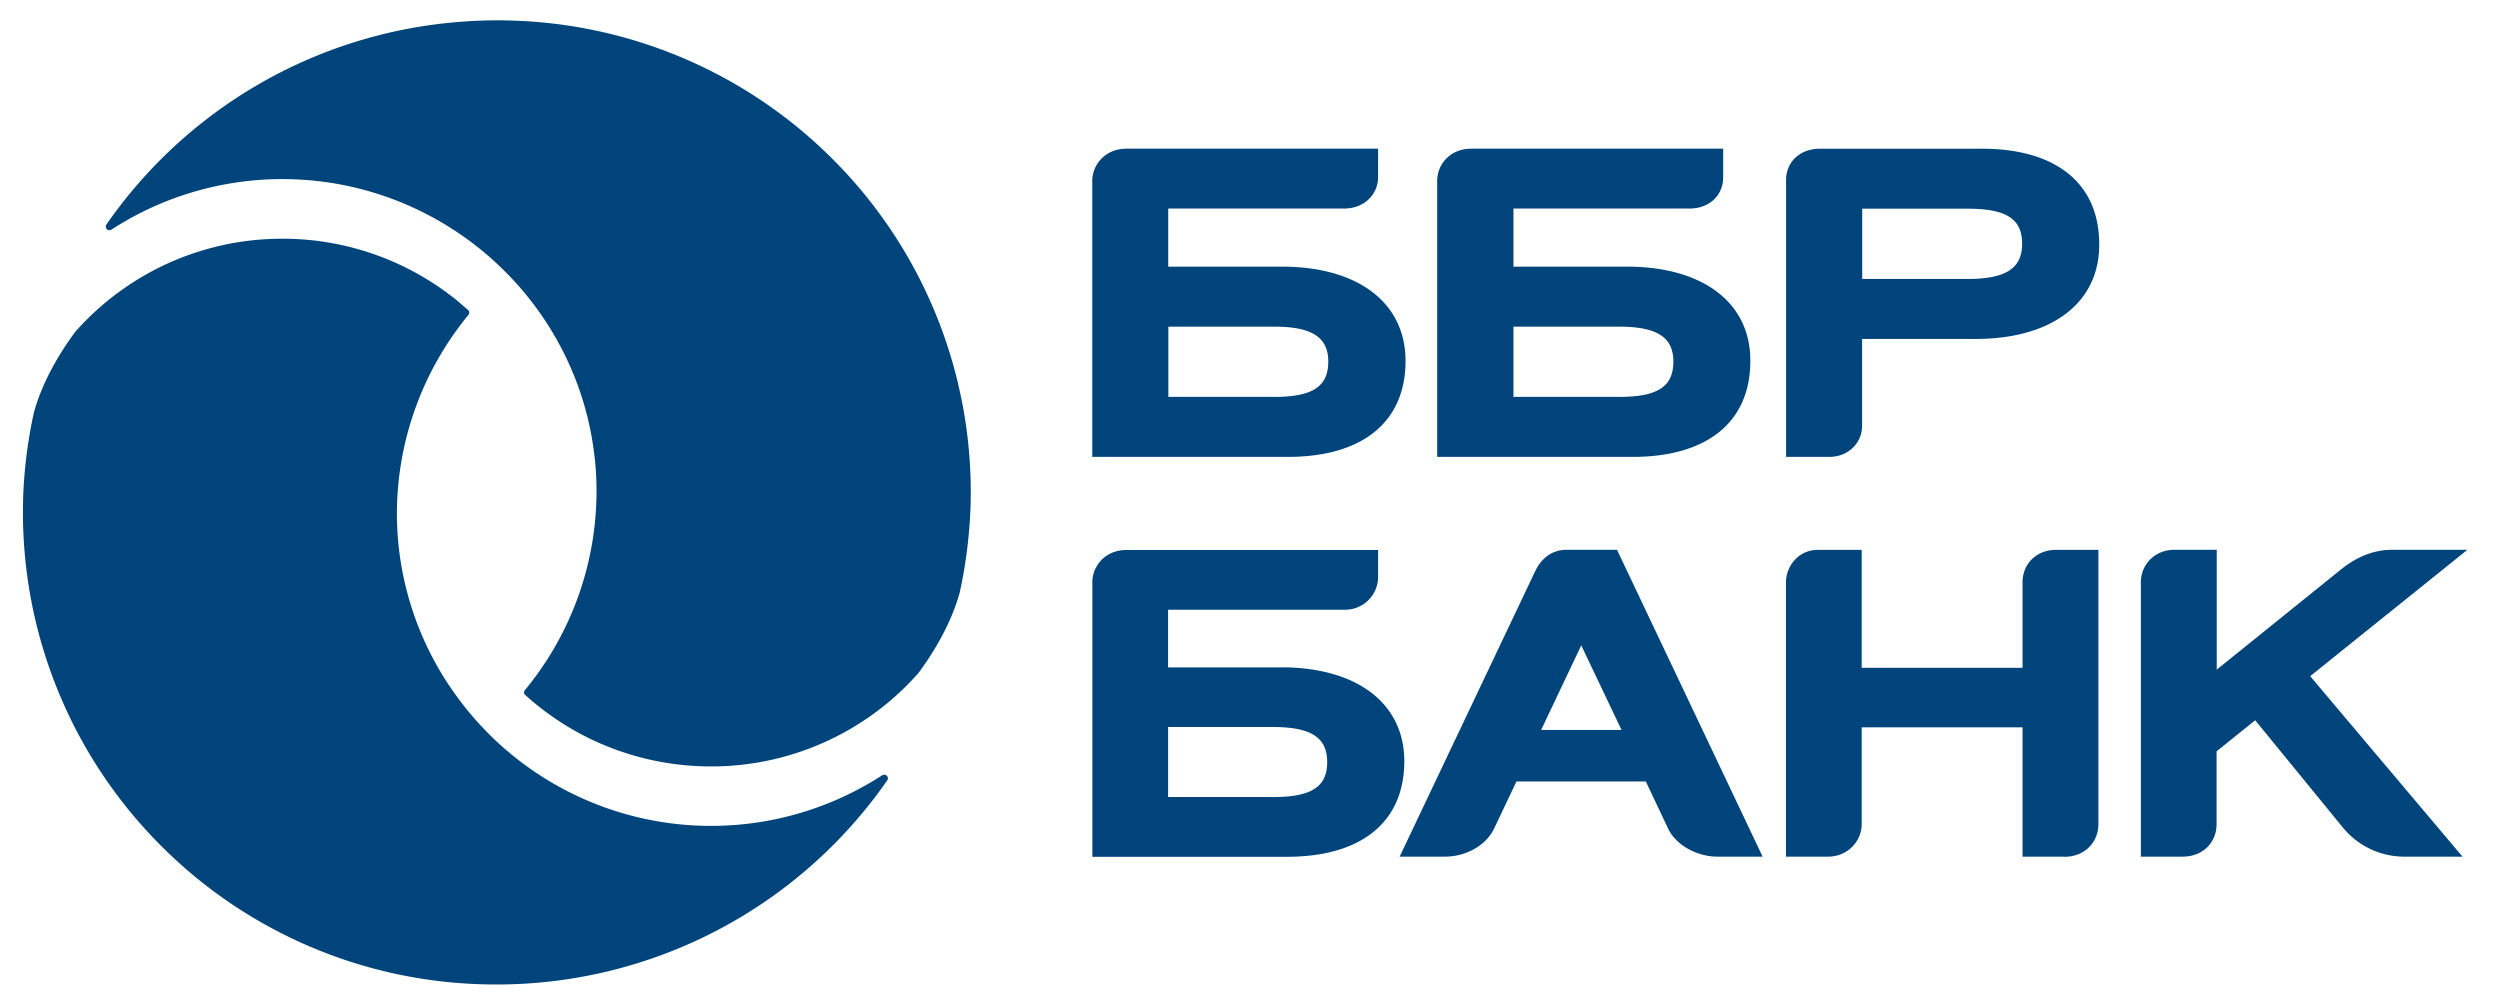
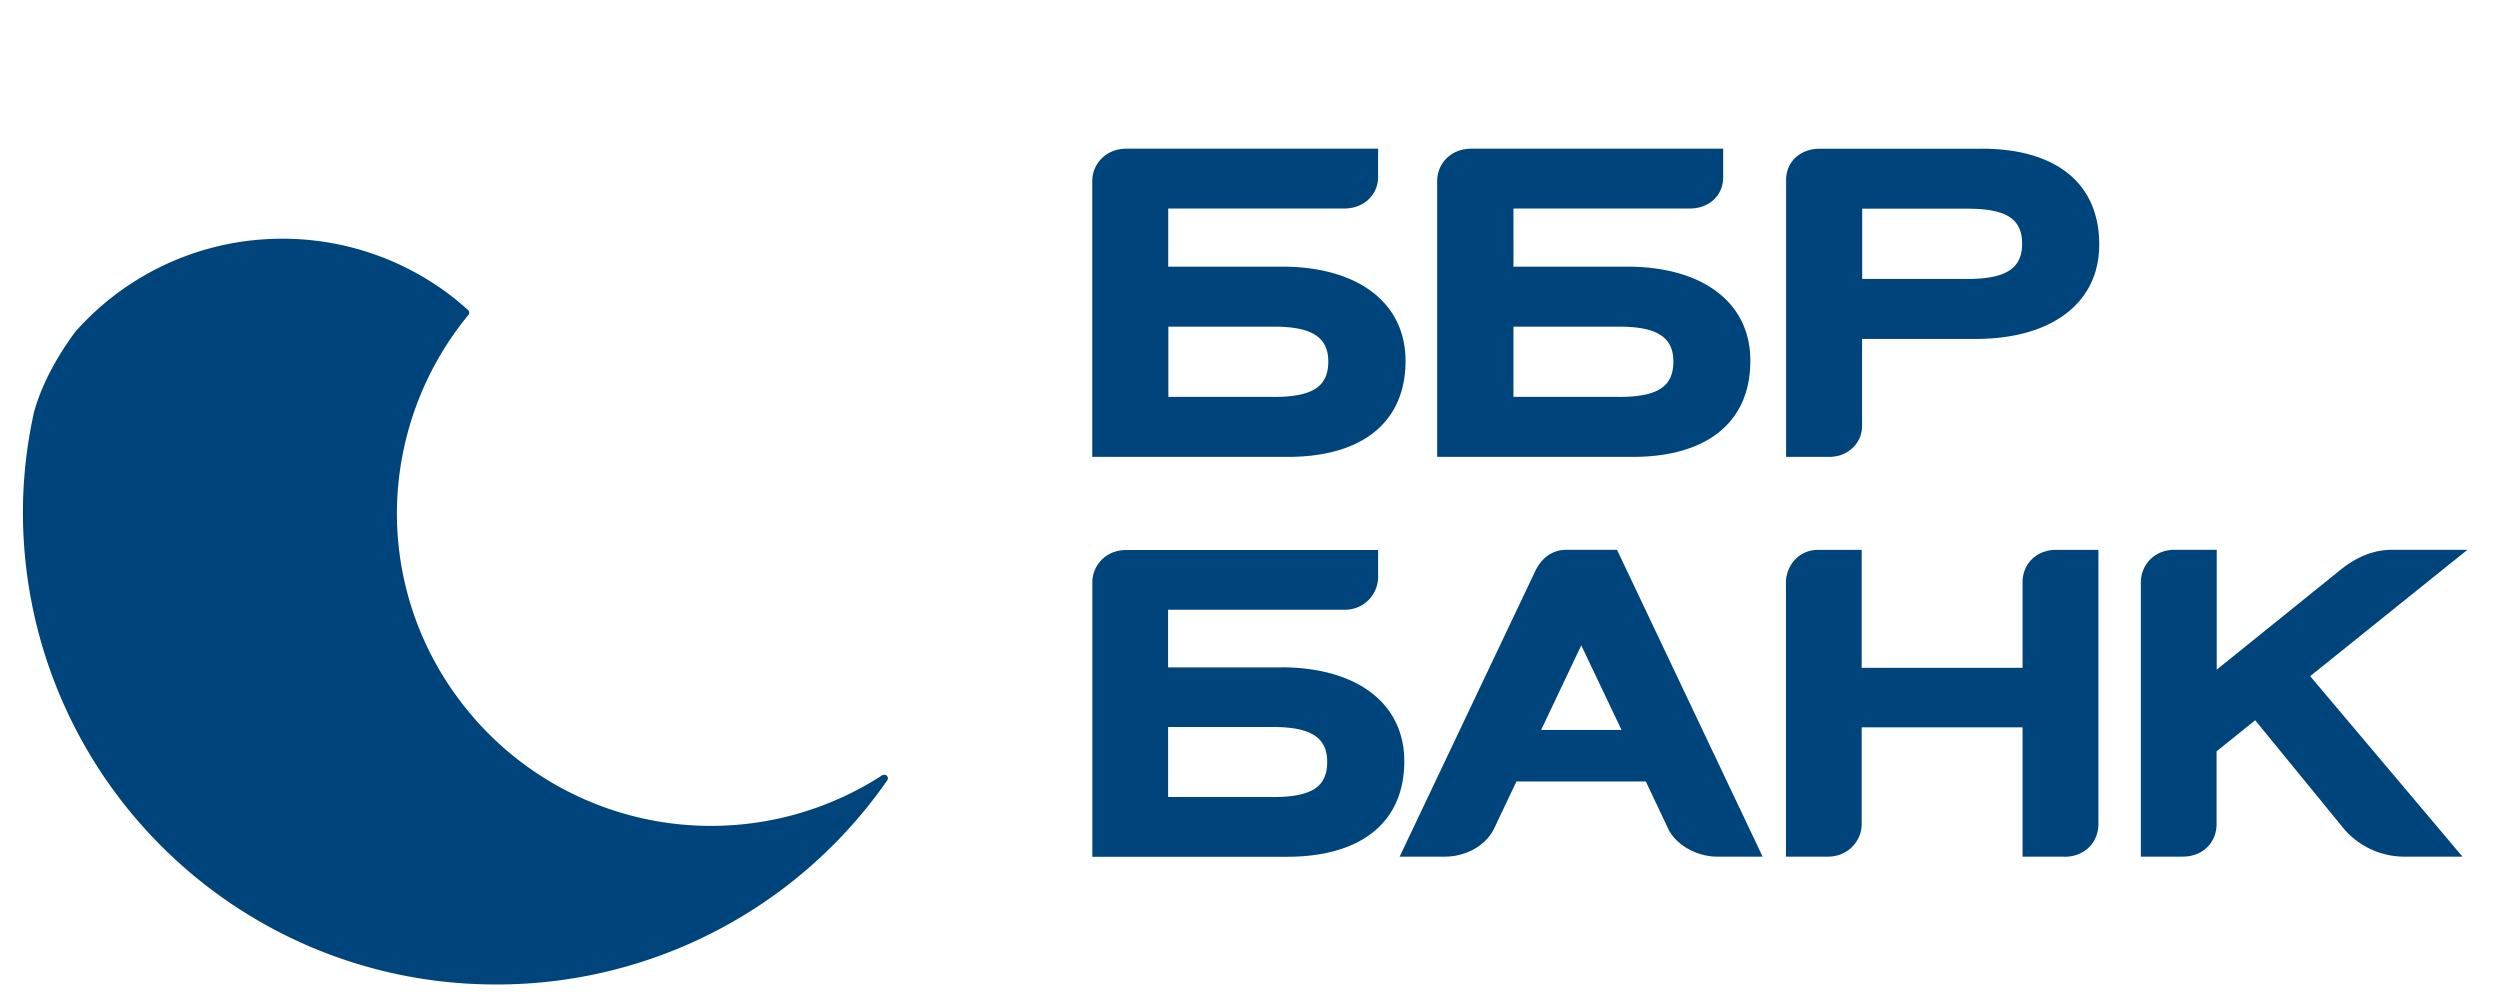
<svg xmlns="http://www.w3.org/2000/svg" width="107" height="43" fill="none">
  <g fill="#00447C" clip-path="url(#a)">
    <path d="M54.86 11.412H50V8.926h7.529-.007c.906 0 1.46-.645 1.46-1.336V6.364H48.209c-.906 0-1.46.686-1.46 1.377v11.814h8.368c3.206 0 5.04-1.499 5.04-4.107 0-2.485-2.026-4.036-5.297-4.036m-.345 5.575h-4.509V13.98h4.51c1.634 0 2.335.447 2.335 1.504-.006 1.069-.678 1.504-2.336 1.504M84.813 6.365h-6.908c-.906 0-1.46.598-1.46 1.335v-.11 11.965h1.845c.817 0 1.407-.599 1.407-1.325v-3.723h4.853c3.27 0 5.297-1.544 5.297-4.036.006-2.608-1.828-4.107-5.034-4.107m-.601 5.575h-4.51V8.932h4.51c1.659 0 2.335.435 2.335 1.504 0 1.051-.7 1.504-2.335 1.504m-14.583-.528h-4.853V8.926h7.534-.006c.882 0 1.448-.587 1.448-1.336V6.364H62.977c-.905 0-1.466.657-1.466 1.389v11.802h8.363c3.206 0 5.04-1.499 5.04-4.107.011-2.485-2.02-4.036-5.285-4.036m-.345 5.575h-4.508V13.98h4.508c1.636 0 2.337.447 2.337 1.504-.007 1.069-.678 1.504-2.337 1.504m-14.46 11.576h-4.83v-2.468h7.563a1.41 1.41 0 0 0 1.426-1.394v-1.162H48.202h.006c-.906 0-1.455.685-1.455 1.377V36.67h8.328c3.189 0 5.023-1.487 5.023-4.089 0-2.48-2.027-4.02-5.28-4.02m-.344 5.552h-4.485v-2.997h4.485c1.63 0 2.324.448 2.324 1.499 0 1.063-.671 1.499-2.324 1.499m33.878 2.556c.894 0 1.454-.65 1.454-1.394V23.533h-1.857c-.858.03-1.39.65-1.39 1.388v3.66H79.68v-5.048h-1.857c-.876 0-1.379.72-1.384 1.388v11.744h1.787c.899 0 1.454-.703 1.454-1.388V31.13h6.885v5.535h1.793zm-19.15-13.138h-2.172c-.35 0-.952.128-1.331.918l-5.8 12.214h1.944c.836 0 1.736-.435 2.104-1.214l.951-2.003h5.537l.987 2.085c.403.731 1.308 1.132 2.06 1.132h1.952zm-3.247 7.708 1.717-3.619 1.723 3.619zm39.643-7.708h-3.23c-.941 0-1.682.436-2.225.877l-5.273 4.252v-5.129h-1.864c-.852.03-1.384.685-1.384 1.388v11.744h1.787c.9 0 1.454-.639 1.454-1.388v-3.119l1.653-1.33 3.779 4.623a3.4 3.4 0 0 0 2.534 1.214h2.559l-6.518-7.724zM20.047 13.48a.15.15 0 0 0-.012-.209c-.18-.156-.356-.313-.543-.464a11.85 11.85 0 0 0-7.4-2.59c-1.15 0-2.289.162-3.38.487a11.8 11.8 0 0 0-5.49 3.497c-1.122 1.516-1.583 2.758-1.77 3.455a20 20 0 0 0-.455 3.485 20.18 20.18 0 0 0 5.927 15.09 20.2 20.2 0 0 0 13.87 5.9 20.352 20.352 0 0 0 17.182-8.735.15.15 0 0 0-.018-.191.16.16 0 0 0-.11-.047.3.3 0 0 0-.088.023 13.47 13.47 0 0 1-7.324 2.167 13.45 13.45 0 0 1-10.944-5.622 13.28 13.28 0 0 1-2.505-7.731 13.42 13.42 0 0 1 3.06-8.515" />
-     <path d="M39.308 28.807c1.121-1.516 1.582-2.76 1.77-3.456.25-1.144.402-2.312.455-3.49a20.15 20.15 0 0 0-5.928-15.084A20.24 20.24 0 0 0 21.735.876c-.152-.006-.31-.006-.461-.006q-.895.002-1.782.081a20.31 20.31 0 0 0-14.938 8.66.16.16 0 0 0 .017.197.16.16 0 0 0 .111.047.2.2 0 0 0 .082-.023 13.4 13.4 0 0 1 5.39-2.027q.954-.14 1.933-.14c2.728 0 5.274.82 7.4 2.219 3.165 2.085 5.396 5.46 5.922 9.363q.122.864.122 1.771a13.37 13.37 0 0 1-3.066 8.52.147.147 0 0 0 .018.21c2.178 1.968 4.999 3.055 7.942 3.055a11.822 11.822 0 0 0 8.883-3.996" />
  </g>
  <defs>
    <clipPath id="a">
      <path fill="#fff" d="M.52.87h106.039v41.267H.519z" />
    </clipPath>
  </defs>
</svg>